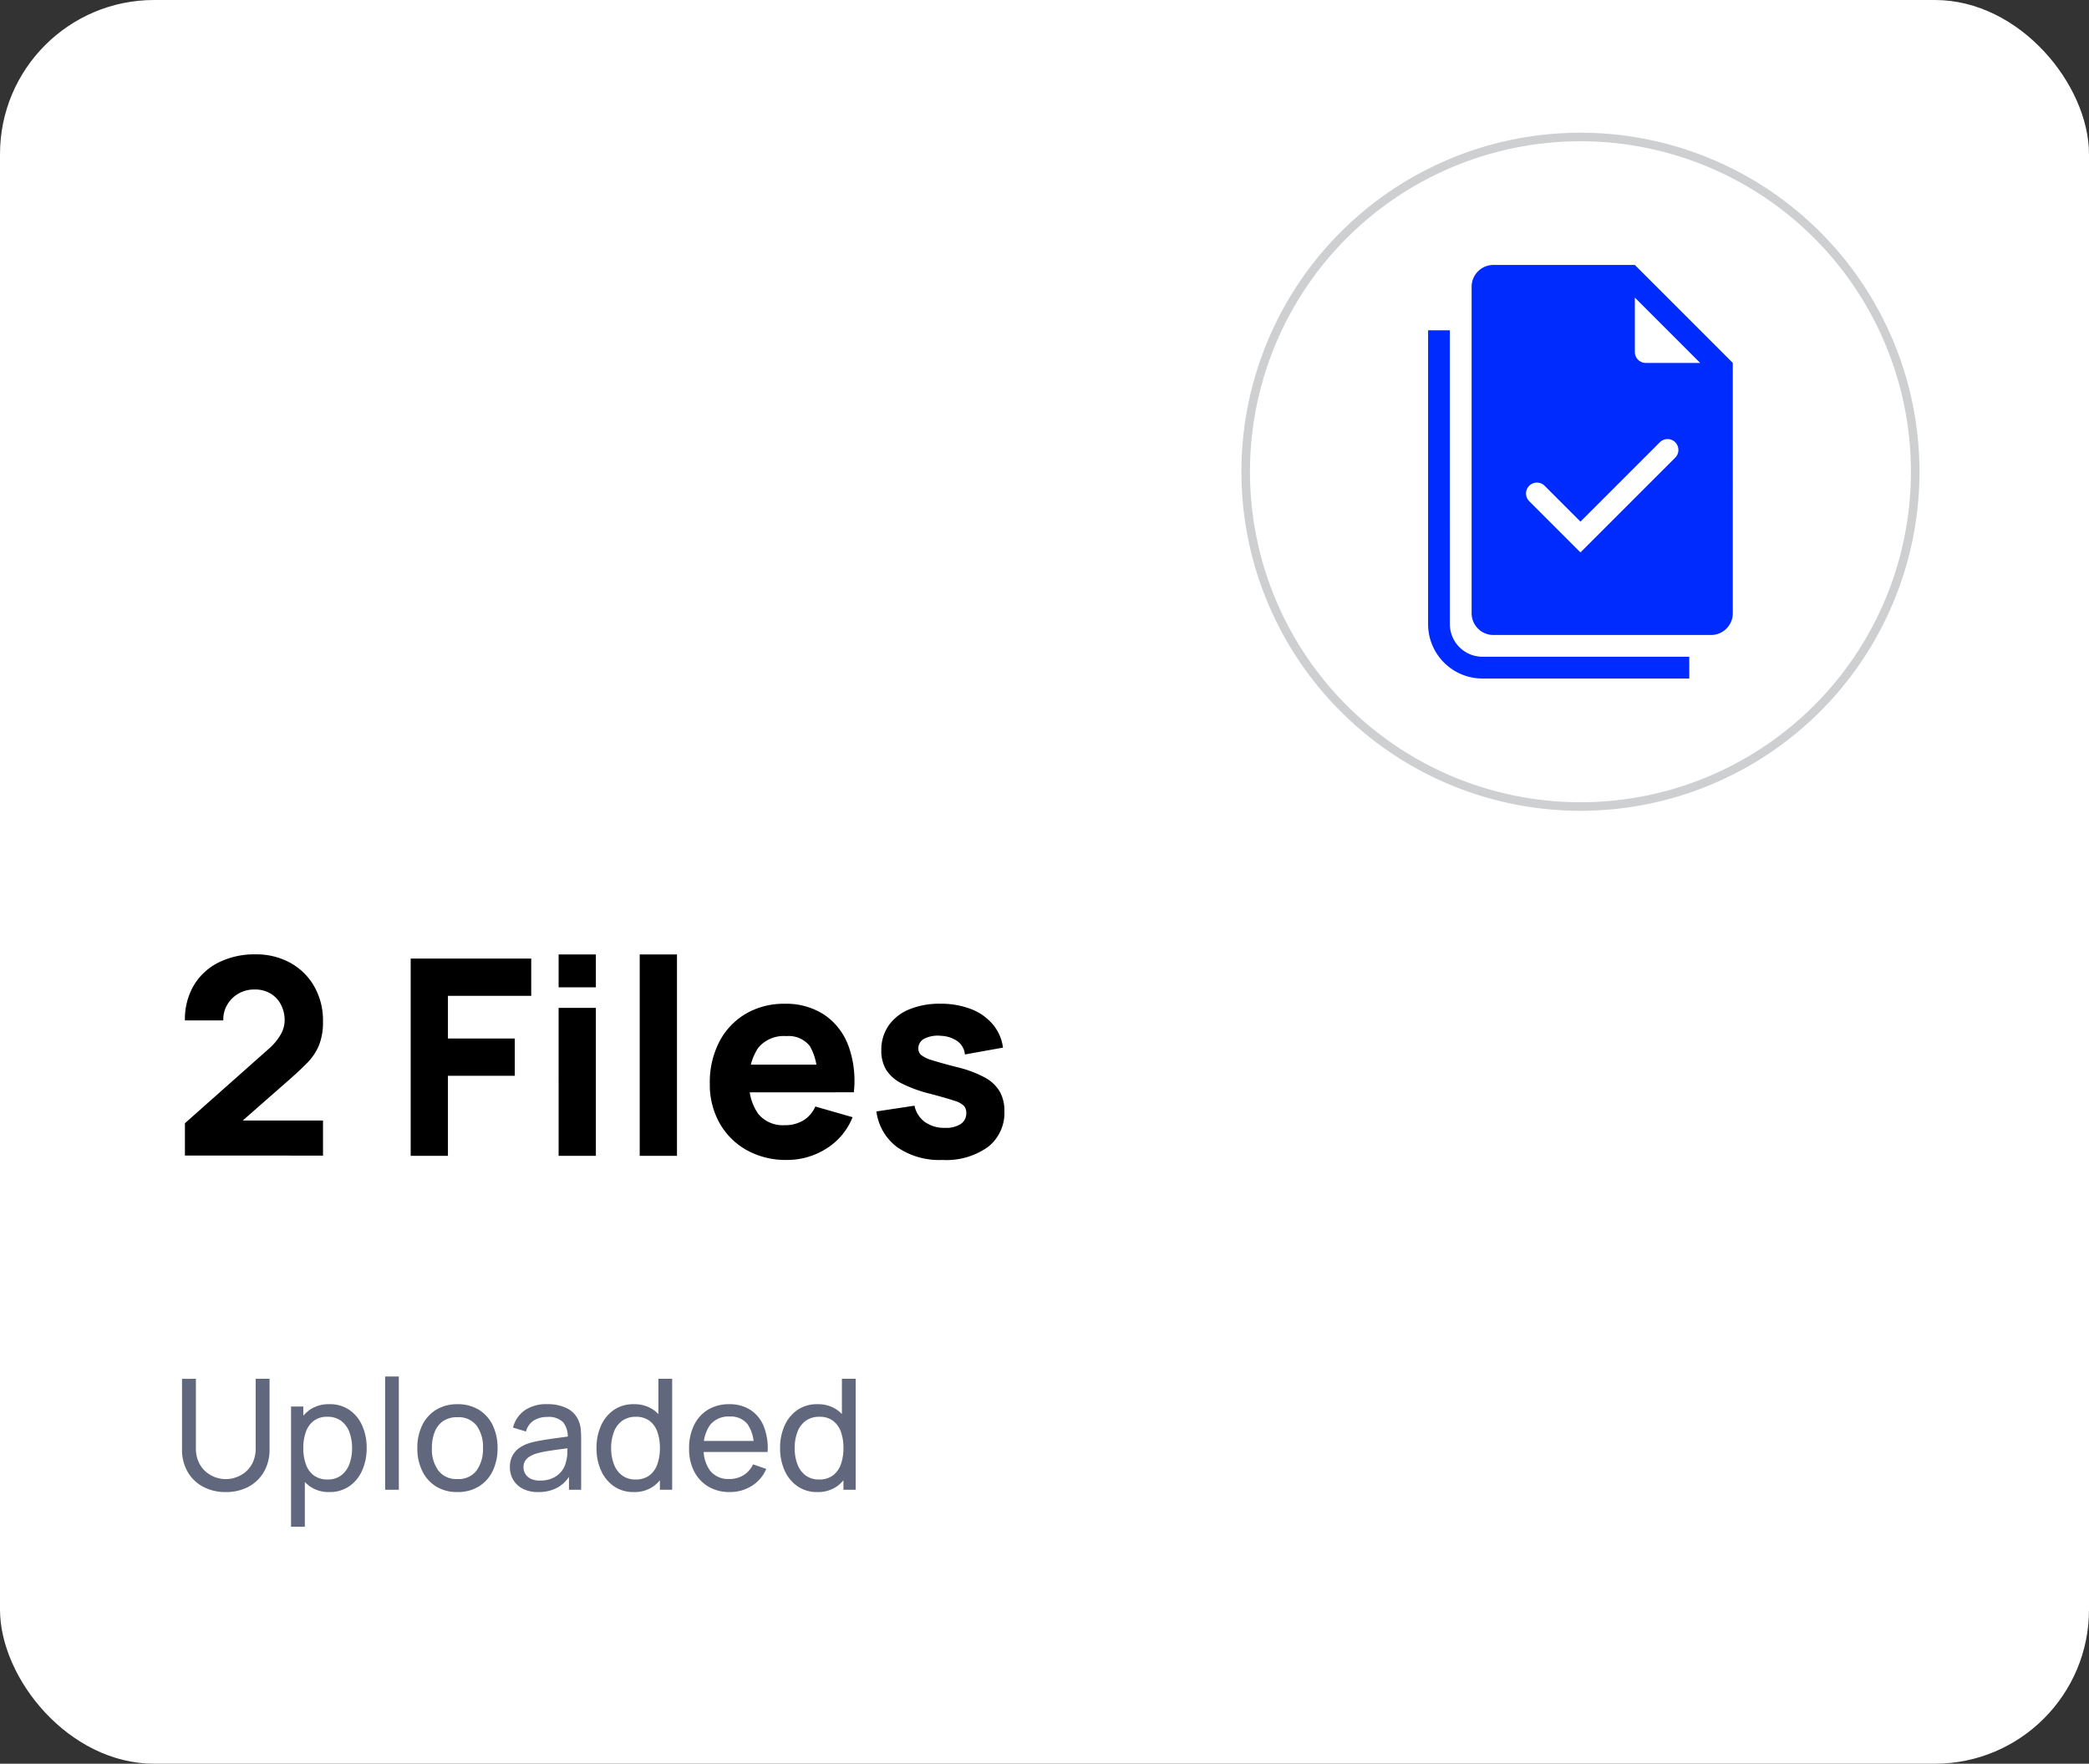
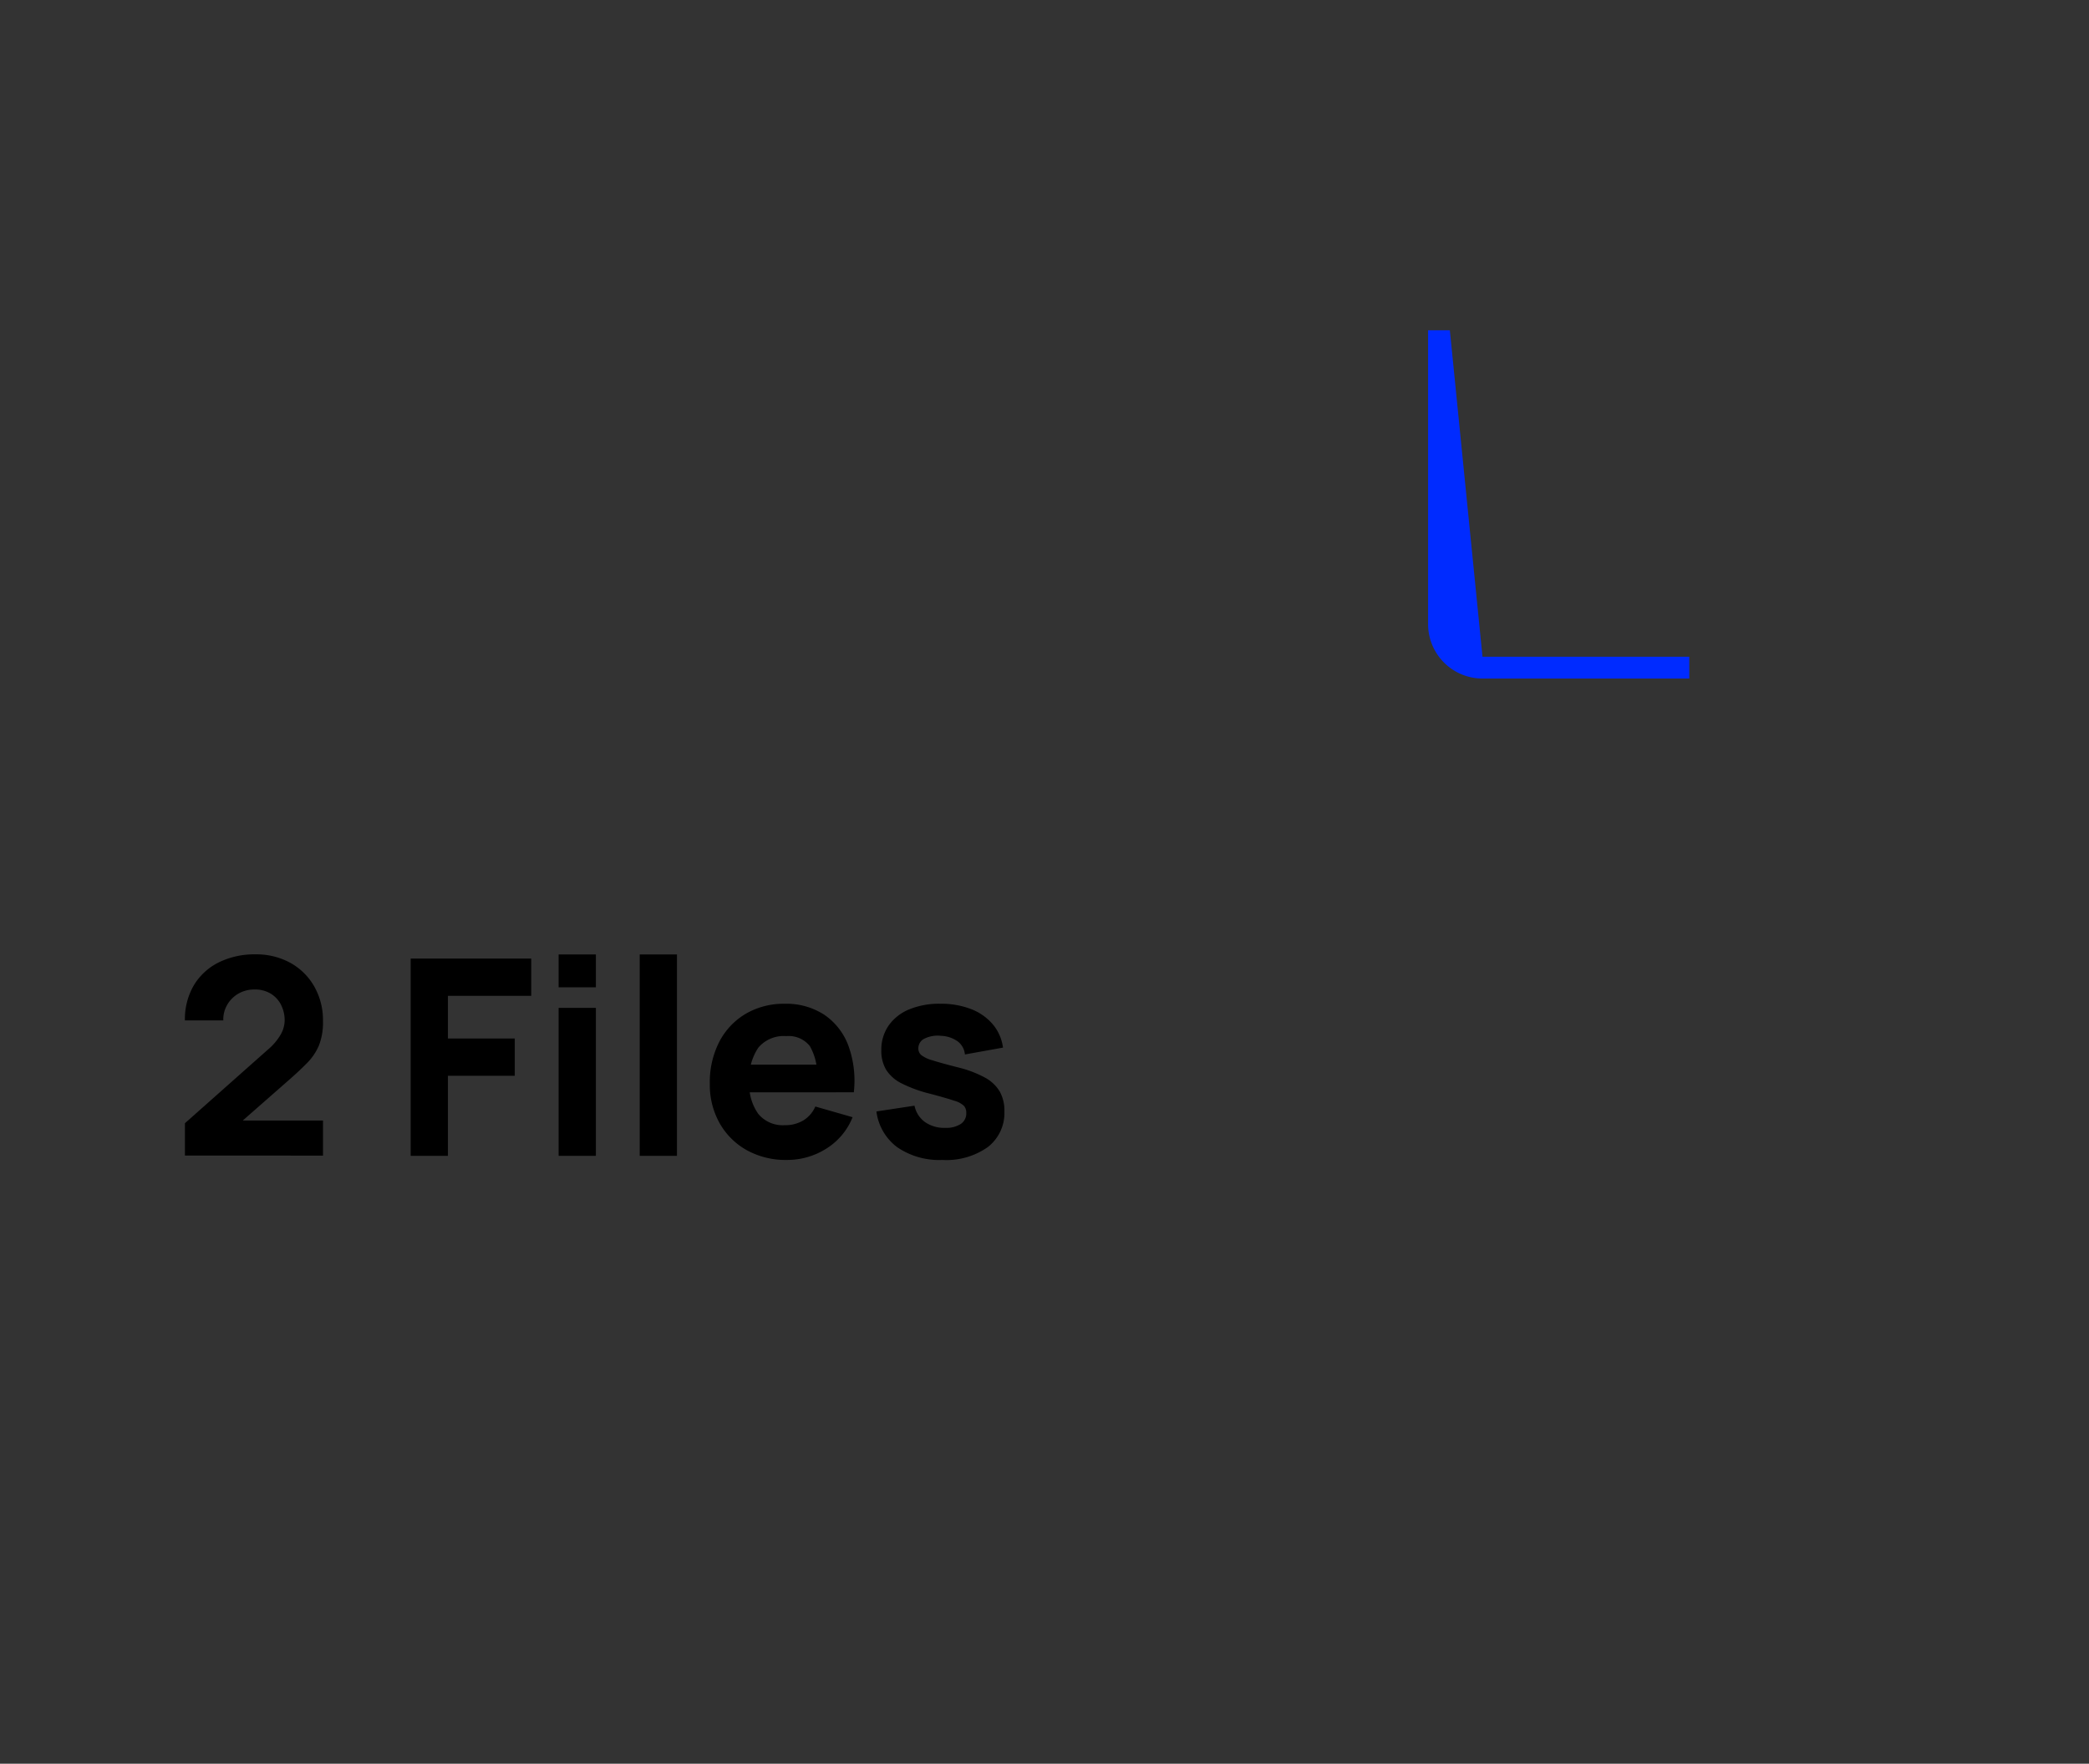
<svg xmlns="http://www.w3.org/2000/svg" width="244" height="206" viewBox="0 0 244 206">
  <rect x="0" y="0" width="244" height="206" fill="#333333" stroke="none" />
  <g id="Group_22596" data-name="Group 22596" transform="translate(-818 -1425)">
-     <rect id="Rectangle_683" data-name="Rectangle 683" width="244" height="206" rx="18" transform="translate(818 1425)" fill="#fff" />
    <path id="Path_67959" data-name="Path 67959" d="M1.6-.032V-3.808l9.664-8.576A6.755,6.755,0,0,0,12.8-14.192a3.416,3.416,0,0,0,.448-1.584,3.988,3.988,0,0,0-.432-1.88,3.236,3.236,0,0,0-1.216-1.3,3.5,3.5,0,0,0-1.84-.472,3.7,3.7,0,0,0-1.944.5,3.578,3.578,0,0,0-1.3,1.328,3.341,3.341,0,0,0-.432,1.784H1.6a7.793,7.793,0,0,1,1.04-4.1,7.014,7.014,0,0,1,2.9-2.672,9.407,9.407,0,0,1,4.32-.944,8.224,8.224,0,0,1,4.04.984A7.232,7.232,0,0,1,16.7-19.792a7.965,7.965,0,0,1,1.024,4.08,7.288,7.288,0,0,1-.48,2.84,6.644,6.644,0,0,1-1.424,2.08Q14.88-9.84,13.5-8.64L7.264-3.168l-.352-.96H17.728v4.1ZM27.968,0V-23.04h14.08v4.352H32.32V-13.7h7.808v4.352H32.32V0Zm17.28-19.68v-3.84H49.6v3.84Zm0,19.68V-17.28H49.6V0ZM54.72,0V-23.52h4.352V0ZM71.9.48a9.347,9.347,0,0,1-4.68-1.144,8.252,8.252,0,0,1-3.168-3.152,9.128,9.128,0,0,1-1.144-4.6,10.309,10.309,0,0,1,1.12-4.928A8.151,8.151,0,0,1,67.12-16.6a8.749,8.749,0,0,1,4.528-1.16,8.1,8.1,0,0,1,4.624,1.28,7.519,7.519,0,0,1,2.816,3.6,11.987,11.987,0,0,1,.64,5.456h-4.3v-1.6a6.62,6.62,0,0,0-.84-3.8,3.157,3.157,0,0,0-2.744-1.16,3.88,3.88,0,0,0-3.272,1.352A6.436,6.436,0,0,0,67.52-8.64,5.877,5.877,0,0,0,68.568-4.9a3.7,3.7,0,0,0,3.08,1.32,4.109,4.109,0,0,0,2.192-.56A3.574,3.574,0,0,0,75.232-5.76l4.352,1.248A7.656,7.656,0,0,1,76.5-.832,8.527,8.527,0,0,1,71.9.48Zm-5.728-7.9v-3.232H77.632v3.232ZM90.08.48A8.674,8.674,0,0,1,84.808-1a6.173,6.173,0,0,1-2.44-4.184l4.448-.672a3.118,3.118,0,0,0,1.208,1.9,3.907,3.907,0,0,0,2.376.688,3.113,3.113,0,0,0,1.824-.456,1.474,1.474,0,0,0,.64-1.272,1.258,1.258,0,0,0-.256-.824,2.67,2.67,0,0,0-1.144-.616q-.888-.3-2.76-.8a15.665,15.665,0,0,1-3.376-1.216A4.515,4.515,0,0,1,83.5-10.056a4.333,4.333,0,0,1-.56-2.264,4.944,4.944,0,0,1,.848-2.888A5.435,5.435,0,0,1,86.184-17.1a9.164,9.164,0,0,1,3.64-.664,9.682,9.682,0,0,1,3.6.624A6.262,6.262,0,0,1,95.96-15.36a5.3,5.3,0,0,1,1.192,2.72l-4.448.8a2.16,2.16,0,0,0-.832-1.52,3.569,3.569,0,0,0-1.952-.656,3.5,3.5,0,0,0-1.928.32,1.255,1.255,0,0,0-.728,1.152,1.008,1.008,0,0,0,.312.752,3.6,3.6,0,0,0,1.3.624q.984.32,3,.832a13.156,13.156,0,0,1,3.16,1.192,4.486,4.486,0,0,1,1.736,1.632,4.557,4.557,0,0,1,.544,2.3,5.035,5.035,0,0,1-1.92,4.176A8.349,8.349,0,0,1,90.08.48Z" transform="translate(838 1560)" />
-     <path id="Path_67960" data-name="Path 67960" d="M6.372.27A5.508,5.508,0,0,1,3.717-.351a4.54,4.54,0,0,1-1.8-1.742A5.138,5.138,0,0,1,1.26-4.725v-8.226l1.62-.009v8.1a3.813,3.813,0,0,0,.311,1.6,3.3,3.3,0,0,0,.823,1.129,3.479,3.479,0,0,0,1.129.671,3.628,3.628,0,0,0,1.229.22,3.625,3.625,0,0,0,1.242-.225,3.523,3.523,0,0,0,1.13-.671,3.228,3.228,0,0,0,.814-1.129A3.87,3.87,0,0,0,9.864-4.86v-8.1h1.62v8.235A5.144,5.144,0,0,1,10.832-2.1a4.532,4.532,0,0,1-1.8,1.746A5.508,5.508,0,0,1,6.372.27Zm12.1,0a3.817,3.817,0,0,1-2.3-.68,4.2,4.2,0,0,1-1.417-1.845,6.789,6.789,0,0,1-.482-2.614A6.805,6.805,0,0,1,14.747-7.5a4.1,4.1,0,0,1,1.422-1.827,3.893,3.893,0,0,1,2.309-.666,4.009,4.009,0,0,1,2.327.67,4.308,4.308,0,0,1,1.5,1.832,6.32,6.32,0,0,1,.522,2.619A6.32,6.32,0,0,1,22.3-2.25,4.371,4.371,0,0,1,20.8-.41,3.986,3.986,0,0,1,18.468.27ZM13.995,4.32V-9.72h1.431v7.155h.18V4.32ZM18.27-1.2a2.531,2.531,0,0,0,1.593-.486A2.928,2.928,0,0,0,20.808-3a5.244,5.244,0,0,0,.315-1.867,5.248,5.248,0,0,0-.311-1.854,2.86,2.86,0,0,0-.954-1.314,2.635,2.635,0,0,0-1.633-.486,2.546,2.546,0,0,0-1.566.464,2.754,2.754,0,0,0-.927,1.287,5.449,5.449,0,0,0-.306,1.9,5.542,5.542,0,0,0,.3,1.894,2.754,2.754,0,0,0,.932,1.305A2.612,2.612,0,0,0,18.27-1.2ZM24.984,0V-13.23h1.6V0Zm8.442.27a4.607,4.607,0,0,1-2.5-.657A4.343,4.343,0,0,1,29.313-2.2a6,6,0,0,1-.567-2.664,5.924,5.924,0,0,1,.576-2.682,4.315,4.315,0,0,1,1.629-1.8,4.652,4.652,0,0,1,2.475-.643,4.672,4.672,0,0,1,2.511.652,4.28,4.28,0,0,1,1.615,1.809,6.008,6.008,0,0,1,.563,2.66,6.011,6.011,0,0,1-.567,2.677,4.309,4.309,0,0,1-1.62,1.809A4.655,4.655,0,0,1,33.426.27Zm0-1.521a2.605,2.605,0,0,0,2.25-1.008,4.31,4.31,0,0,0,.738-2.61,4.212,4.212,0,0,0-.747-2.624,2.644,2.644,0,0,0-2.241-.977,2.857,2.857,0,0,0-1.674.459,2.749,2.749,0,0,0-.981,1.269,5.015,5.015,0,0,0-.324,1.872A4.219,4.219,0,0,0,31.2-2.241,2.624,2.624,0,0,0,33.426-1.251ZM42.858.27a3.765,3.765,0,0,1-1.822-.4,2.752,2.752,0,0,1-1.107-1.057,2.863,2.863,0,0,1-.373-1.44,2.841,2.841,0,0,1,.292-1.328,2.6,2.6,0,0,1,.823-.936,4.276,4.276,0,0,1,1.269-.59,15.164,15.164,0,0,1,1.553-.328q.859-.139,1.742-.256t1.647-.225l-.576.333a2.76,2.76,0,0,0-.518-1.917A2.4,2.4,0,0,0,43.911-8.5a2.922,2.922,0,0,0-1.543.4,2.171,2.171,0,0,0-.931,1.3l-1.521-.459a3.554,3.554,0,0,1,1.359-2.007,4.43,4.43,0,0,1,2.655-.729,5.052,5.052,0,0,1,2.272.472,2.8,2.8,0,0,1,1.363,1.426,3.069,3.069,0,0,1,.261.977,10.812,10.812,0,0,1,.054,1.1V0H46.458V-2.331l.333.216A4,4,0,0,1,45.257-.333,4.512,4.512,0,0,1,42.858.27ZM43.1-1.071a3.375,3.375,0,0,0,1.5-.311A2.808,2.808,0,0,0,45.621-2.2a2.649,2.649,0,0,0,.5-1.112,3.812,3.812,0,0,0,.148-1q.013-.553.014-.85l.558.243q-.783.108-1.539.207T43.875-4.5a11.289,11.289,0,0,0-1.215.266,3.835,3.835,0,0,0-.743.324,1.658,1.658,0,0,0-.558.509,1.336,1.336,0,0,0-.212.77,1.52,1.52,0,0,0,.2.756,1.5,1.5,0,0,0,.63.585A2.407,2.407,0,0,0,43.1-1.071ZM54.036.27A3.965,3.965,0,0,1,51.7-.41a4.416,4.416,0,0,1-1.5-1.84,6.273,6.273,0,0,1-.526-2.619,6.273,6.273,0,0,1,.526-2.619,4.352,4.352,0,0,1,1.5-1.832,3.988,3.988,0,0,1,2.322-.67,3.888,3.888,0,0,1,2.313.666A4.116,4.116,0,0,1,57.757-7.5a6.805,6.805,0,0,1,.481,2.628,6.789,6.789,0,0,1-.481,2.614A4.2,4.2,0,0,1,56.34-.41,3.817,3.817,0,0,1,54.036.27Zm.2-1.467a2.612,2.612,0,0,0,1.611-.473,2.754,2.754,0,0,0,.931-1.305,5.542,5.542,0,0,0,.3-1.894,5.523,5.523,0,0,0-.3-1.9,2.727,2.727,0,0,0-.923-1.287,2.562,2.562,0,0,0-1.575-.464,2.635,2.635,0,0,0-1.633.486,2.86,2.86,0,0,0-.954,1.314,5.248,5.248,0,0,0-.31,1.854A5.244,5.244,0,0,0,51.7-3a2.914,2.914,0,0,0,.95,1.319A2.536,2.536,0,0,0,54.234-1.2ZM57.078,0V-7.155H56.9V-12.96h1.611V0Zm8.163.27a4.793,4.793,0,0,1-2.5-.634,4.366,4.366,0,0,1-1.66-1.773,5.671,5.671,0,0,1-.594-2.66,6.082,6.082,0,0,1,.585-2.759,4.306,4.306,0,0,1,1.633-1.8,4.662,4.662,0,0,1,2.462-.634,4.458,4.458,0,0,1,2.5.675,4.106,4.106,0,0,1,1.548,1.926A7,7,0,0,1,69.66-4.41H68.04v-.576a4.378,4.378,0,0,0-.729-2.678,2.5,2.5,0,0,0-2.088-.886,2.739,2.739,0,0,0-2.259.954A4.246,4.246,0,0,0,62.19-4.86,4.1,4.1,0,0,0,62.964-2.2a2.688,2.688,0,0,0,2.205.945,3.111,3.111,0,0,0,1.674-.441,3,3,0,0,0,1.116-1.269L69.5-2.43A4.341,4.341,0,0,1,67.792-.437,4.741,4.741,0,0,1,65.241.27ZM61.65-4.41V-5.7h7.182V-4.41ZM75.474.27a3.965,3.965,0,0,1-2.331-.68,4.416,4.416,0,0,1-1.5-1.84,6.273,6.273,0,0,1-.526-2.619,6.273,6.273,0,0,1,.526-2.619,4.352,4.352,0,0,1,1.5-1.832,3.988,3.988,0,0,1,2.322-.67,3.888,3.888,0,0,1,2.313.666A4.116,4.116,0,0,1,79.2-7.5a6.805,6.805,0,0,1,.481,2.628A6.789,6.789,0,0,1,79.2-2.255,4.2,4.2,0,0,1,77.778-.41,3.817,3.817,0,0,1,75.474.27Zm.2-1.467a2.612,2.612,0,0,0,1.611-.473,2.754,2.754,0,0,0,.931-1.305,5.542,5.542,0,0,0,.3-1.894,5.523,5.523,0,0,0-.3-1.9,2.727,2.727,0,0,0-.923-1.287,2.562,2.562,0,0,0-1.575-.464,2.635,2.635,0,0,0-1.633.486,2.86,2.86,0,0,0-.954,1.314,5.248,5.248,0,0,0-.311,1.854A5.244,5.244,0,0,0,73.134-3a2.914,2.914,0,0,0,.95,1.319A2.536,2.536,0,0,0,75.672-1.2ZM78.516,0V-7.155h-.18V-12.96h1.611V0Z" transform="translate(838 1599)" fill="#61687d" />
    <g id="Group_22585" data-name="Group 22585" transform="translate(61.5 5.397)">
-       <path id="Path_67947" data-name="Path 67947" d="M78.2,39.1A39.1,39.1,0,1,1,39.1,0,39.1,39.1,0,0,1,78.2,39.1" transform="translate(902 1435.603)" fill="#fff" stroke="#cdcfd0" stroke-width="1" />
      <g id="healthicons--i-documents-accepted" transform="translate(923.304 1450.551)">
-         <path id="Path_67252" data-name="Path 67252" d="M16.542,5H33.067l11.44,11.44V45.676a2.542,2.542,0,0,1-2.542,2.542H16.542A2.542,2.542,0,0,1,14,45.676V7.542A2.542,2.542,0,0,1,16.542,5M40.693,16.44,33.067,8.813v6.356a1.271,1.271,0,0,0,1.271,1.271Zm-2.915,9.27a1.271,1.271,0,0,1,0,1.8L26.711,38.575l-5.983-5.983a1.271,1.271,0,1,1,1.8-1.8l4.186,4.186,9.27-9.27a1.271,1.271,0,0,1,1.8,0" transform="translate(-8.916 -5)" fill="#002bff" fill-rule="evenodd" />
-         <path id="Path_67253" data-name="Path 67253" d="M12.542,11H10V45.32a6.356,6.356,0,0,0,6.356,6.356H40.507V49.133H16.356a3.813,3.813,0,0,1-3.813-3.813Z" transform="translate(-10 -3.373)" fill="#002bff" />
+         <path id="Path_67253" data-name="Path 67253" d="M12.542,11H10V45.32a6.356,6.356,0,0,0,6.356,6.356H40.507V49.133H16.356Z" transform="translate(-10 -3.373)" fill="#002bff" />
      </g>
    </g>
  </g>
</svg>